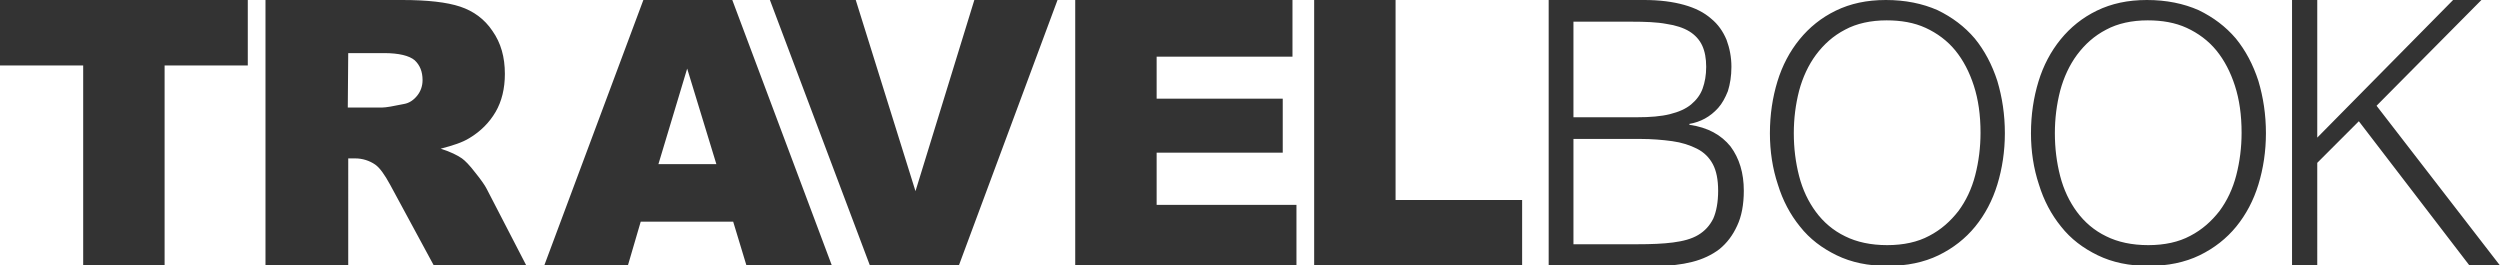
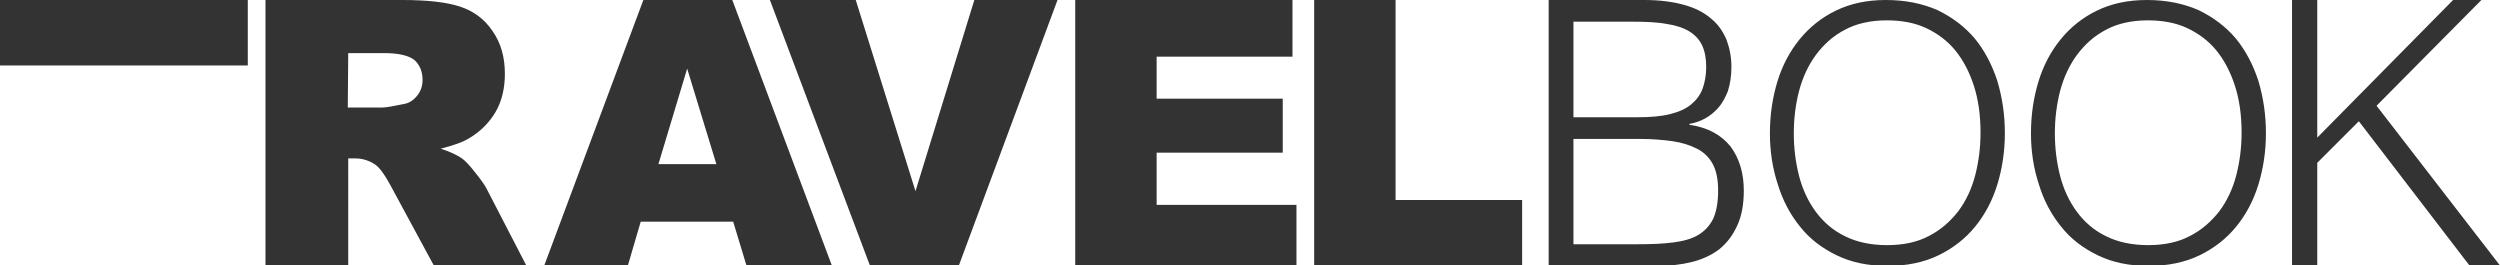
<svg xmlns="http://www.w3.org/2000/svg" xml:space="preserve" style="enable-background:new 0 0 565 60" viewBox="0 0 565 60">
-   <path d="M350 60V0h21.6c3.5 0 6.5.4 9 1.1s4.5 1.7 6.1 3.1c1.6 1.3 2.7 2.9 3.5 4.8.7 1.9 1.1 3.9 1.1 6.1 0 2.1-.3 3.9-.8 5.5-.6 1.5-1.3 2.8-2.2 3.8-.9 1-1.9 1.8-3 2.4-1.1.6-2.3 1-3.5 1.2v.2c4.2.6 7.2 2.3 9.3 4.9 2 2.7 3 6 3 10 0 3.1-.5 5.8-1.5 7.9-1 2.2-2.3 3.9-4 5.3-1.7 1.3-3.8 2.3-6.2 2.9-2.4.6-5 .9-7.9.9H350V60zm5.7-33.5H370c2.9 0 5.4-.2 7.4-.7s3.6-1.2 4.8-2.2c1.2-1 2.1-2.2 2.6-3.6s.8-3 .8-4.9-.3-3.5-.9-4.8c-.6-1.3-1.6-2.4-2.9-3.2-1.3-.8-3.1-1.4-5.2-1.7-2.1-.4-4.8-.5-7.9-.5h-13.1v21.6h.1zm0 28.7H370c3.1 0 5.8-.1 8.1-.4 2.3-.3 4.2-.8 5.7-1.7 1.5-.9 2.6-2.1 3.4-3.7.7-1.6 1.1-3.7 1.1-6.3 0-2.5-.4-4.5-1.2-6-.8-1.5-2-2.7-3.6-3.5s-3.4-1.4-5.6-1.7-4.6-.5-7.2-.5h-15.1v23.8h.1zM400 30.1c0-4.2.6-8.1 1.7-11.7s2.8-6.8 5-9.5 4.9-4.9 8.2-6.5 7-2.4 11.3-2.4c4.4 0 8.3.8 11.7 2.3 3.3 1.6 6.1 3.7 8.4 6.4 2.2 2.7 3.9 5.9 5.1 9.6 1.1 3.7 1.7 7.6 1.7 11.8 0 4.1-.6 8-1.7 11.6-1.1 3.6-2.8 6.8-5 9.5s-5 4.9-8.3 6.5-7.2 2.4-11.5 2.4c-4.4 0-8.2-.8-11.5-2.4s-6.1-3.7-8.3-6.5c-2.2-2.7-3.9-5.9-5-9.5-1.2-3.6-1.8-7.5-1.8-11.6zm26.5 25.3c3.7 0 6.9-.7 9.5-2.1 2.7-1.4 4.8-3.3 6.6-5.6 1.7-2.3 3-5 3.8-8.1s1.2-6.3 1.2-9.6c0-4-.5-7.5-1.5-10.6s-2.4-5.8-4.2-8c-1.8-2.2-4.1-3.9-6.7-5.1s-5.6-1.7-8.8-1.7c-3.6 0-6.8.7-9.4 2.1-2.7 1.4-4.8 3.3-6.6 5.7-1.7 2.3-3 5.1-3.8 8.1-.8 3.1-1.2 6.3-1.2 9.6 0 3.4.4 6.6 1.2 9.7.8 3.1 2.1 5.8 3.8 8.1 1.7 2.3 3.9 4.2 6.6 5.5 2.6 1.3 5.8 2 9.5 2zM459 30.1c0-4.2.6-8.1 1.7-11.7s2.8-6.8 5-9.5 4.9-4.9 8.2-6.5c3.3-1.6 7-2.4 11.3-2.4 4.4 0 8.3.8 11.7 2.3 3.3 1.6 6.1 3.7 8.4 6.4 2.2 2.7 3.9 5.9 5.1 9.6 1.1 3.7 1.7 7.6 1.7 11.8 0 4.1-.6 8-1.7 11.6-1.1 3.6-2.8 6.8-5 9.5s-5 4.9-8.3 6.5-7.2 2.4-11.5 2.4c-4.4 0-8.2-.8-11.5-2.4s-6.1-3.7-8.3-6.5c-2.2-2.7-3.9-5.9-5-9.5-1.2-3.6-1.8-7.5-1.8-11.6zm26.5 25.3c3.7 0 6.9-.7 9.5-2.1 2.7-1.4 4.8-3.3 6.6-5.6 1.7-2.3 3-5 3.8-8.1s1.2-6.3 1.2-9.6c0-4-.5-7.5-1.5-10.6s-2.4-5.8-4.2-8-4.1-3.9-6.7-5.1c-2.6-1.2-5.6-1.7-8.8-1.7-3.6 0-6.8.7-9.4 2.1-2.7 1.4-4.8 3.3-6.6 5.7-1.7 2.3-3 5.1-3.8 8.1-.8 3.1-1.2 6.3-1.2 9.6 0 3.4.4 6.6 1.2 9.7.8 3.1 2.1 5.8 3.8 8.1 1.7 2.3 3.9 4.2 6.6 5.5 2.6 1.3 5.8 2 9.5 2zM518 60V0h5.7v31.1L554.4 0h6.4l-23.7 23.9L565 60h-6.9l-25-32.6-9.4 9.4V60H518zM0 0h56v14.8H37.2V60H18.8V14.8H0V0zm60 60V0h30.9c5.7 0 10.1.5 13.1 1.5s5.5 2.8 7.3 5.5c1.9 2.7 2.8 5.9 2.8 9.7 0 3.3-.7 6.2-2.1 8.6-1.4 2.4-3.4 4.4-5.9 5.9-1.6 1-3.8 1.7-6.5 2.4 2.2.7 3.8 1.5 4.8 2.2.7.5 1.7 1.5 3 3.2 1.3 1.6 2.2 2.9 2.6 3.7l9 17.4H98.1l-9.9-18.3c-1.3-2.4-2.4-3.9-3.4-4.6-1.3-.9-2.9-1.4-4.5-1.4h-1.6V60H60zm18.6-35.7h7.8c.8 0 2.5-.3 4.9-.8 1.2-.2 2.2-.9 3-1.9s1.2-2.2 1.2-3.5c0-1.9-.6-3.4-1.8-4.5-1.2-1-3.5-1.6-6.9-1.6h-8.1l-.1 12.3zm87.1 25.8h-20.9l-2.9 9.9H123l22.4-60h20.1L188 60h-19.3l-3-9.9zm-3.8-13-6.6-21.6-6.5 21.6h13.1zM174 0h19.4l13.5 43.2L220.2 0H239l-22.3 60h-20.1L174 0zm69 0h49.1v12.8h-30.7v9.5h28.5v12.2h-28.5v11.8H293V60h-50V0zm54 0h18.4v45.2H344V60h-47V0z" style="fill:#333" />
+   <path d="M350 60V0h21.6c3.5 0 6.5.4 9 1.1s4.5 1.7 6.1 3.1c1.6 1.3 2.7 2.9 3.5 4.8.7 1.9 1.1 3.9 1.1 6.1 0 2.1-.3 3.9-.8 5.5-.6 1.5-1.3 2.8-2.2 3.8-.9 1-1.9 1.8-3 2.4-1.1.6-2.3 1-3.5 1.2v.2c4.2.6 7.2 2.3 9.3 4.9 2 2.7 3 6 3 10 0 3.1-.5 5.8-1.5 7.9-1 2.2-2.3 3.9-4 5.3-1.7 1.3-3.8 2.3-6.2 2.9-2.4.6-5 .9-7.9.9H350V60zm5.7-33.5H370c2.9 0 5.4-.2 7.4-.7s3.6-1.2 4.8-2.2c1.2-1 2.1-2.2 2.6-3.6s.8-3 .8-4.9-.3-3.5-.9-4.8c-.6-1.3-1.6-2.4-2.9-3.2-1.3-.8-3.1-1.4-5.2-1.7-2.1-.4-4.8-.5-7.9-.5h-13.1v21.6h.1zm0 28.7H370c3.1 0 5.8-.1 8.1-.4 2.3-.3 4.2-.8 5.7-1.7 1.5-.9 2.6-2.1 3.4-3.7.7-1.6 1.1-3.7 1.1-6.3 0-2.5-.4-4.5-1.2-6-.8-1.5-2-2.7-3.6-3.5s-3.4-1.4-5.6-1.7-4.6-.5-7.2-.5h-15.1v23.8h.1zM400 30.1c0-4.2.6-8.1 1.7-11.7s2.8-6.8 5-9.5 4.9-4.9 8.2-6.5 7-2.4 11.3-2.4c4.4 0 8.3.8 11.7 2.3 3.3 1.6 6.1 3.7 8.4 6.4 2.2 2.7 3.9 5.9 5.1 9.6 1.1 3.7 1.7 7.6 1.7 11.8 0 4.1-.6 8-1.7 11.6-1.1 3.6-2.8 6.8-5 9.5s-5 4.9-8.3 6.5-7.2 2.4-11.5 2.4c-4.4 0-8.2-.8-11.5-2.4s-6.1-3.7-8.3-6.5c-2.2-2.7-3.9-5.9-5-9.5-1.2-3.6-1.8-7.5-1.8-11.6zm26.5 25.3c3.7 0 6.9-.7 9.5-2.1 2.7-1.4 4.8-3.3 6.6-5.6 1.7-2.3 3-5 3.8-8.1s1.2-6.3 1.2-9.6c0-4-.5-7.5-1.5-10.6s-2.4-5.8-4.2-8c-1.8-2.2-4.1-3.9-6.7-5.1s-5.6-1.7-8.8-1.7c-3.6 0-6.8.7-9.4 2.1-2.7 1.4-4.8 3.3-6.6 5.7-1.7 2.3-3 5.1-3.8 8.1-.8 3.1-1.2 6.3-1.2 9.6 0 3.4.4 6.6 1.2 9.7.8 3.1 2.1 5.8 3.8 8.1 1.7 2.3 3.9 4.2 6.6 5.5 2.6 1.3 5.8 2 9.5 2zM459 30.1c0-4.2.6-8.1 1.7-11.7s2.8-6.8 5-9.5 4.9-4.9 8.2-6.5c3.3-1.6 7-2.4 11.3-2.4 4.4 0 8.3.8 11.7 2.3 3.3 1.6 6.1 3.7 8.4 6.4 2.2 2.7 3.9 5.9 5.1 9.6 1.1 3.7 1.7 7.6 1.7 11.8 0 4.1-.6 8-1.7 11.6-1.1 3.6-2.8 6.8-5 9.5s-5 4.9-8.3 6.5-7.2 2.4-11.5 2.4c-4.4 0-8.2-.8-11.5-2.4s-6.1-3.7-8.3-6.5c-2.2-2.7-3.9-5.9-5-9.5-1.2-3.6-1.8-7.5-1.8-11.6zm26.5 25.3c3.7 0 6.9-.7 9.5-2.1 2.7-1.4 4.8-3.3 6.6-5.6 1.7-2.3 3-5 3.8-8.1s1.2-6.3 1.2-9.6c0-4-.5-7.5-1.5-10.6s-2.4-5.8-4.2-8-4.1-3.9-6.7-5.1c-2.6-1.2-5.6-1.7-8.8-1.7-3.6 0-6.8.7-9.4 2.1-2.7 1.4-4.8 3.3-6.6 5.7-1.7 2.3-3 5.1-3.8 8.1-.8 3.1-1.2 6.3-1.2 9.6 0 3.4.4 6.6 1.2 9.7.8 3.1 2.1 5.8 3.8 8.1 1.7 2.3 3.9 4.2 6.6 5.5 2.6 1.3 5.8 2 9.5 2zM518 60V0h5.7v31.1L554.4 0h6.4l-23.7 23.9L565 60h-6.9l-25-32.6-9.4 9.4V60H518zM0 0h56v14.8H37.2H18.8V14.8H0V0zm60 60V0h30.9c5.7 0 10.1.5 13.1 1.5s5.5 2.8 7.3 5.5c1.9 2.7 2.8 5.9 2.8 9.7 0 3.3-.7 6.2-2.1 8.6-1.4 2.4-3.4 4.4-5.9 5.9-1.6 1-3.8 1.7-6.5 2.4 2.2.7 3.8 1.5 4.8 2.2.7.5 1.7 1.5 3 3.2 1.3 1.6 2.2 2.9 2.6 3.7l9 17.4H98.1l-9.9-18.3c-1.3-2.4-2.4-3.9-3.4-4.6-1.3-.9-2.9-1.4-4.5-1.4h-1.6V60H60zm18.6-35.7h7.8c.8 0 2.5-.3 4.9-.8 1.2-.2 2.2-.9 3-1.9s1.2-2.2 1.2-3.5c0-1.9-.6-3.4-1.8-4.5-1.2-1-3.5-1.6-6.9-1.6h-8.1l-.1 12.3zm87.1 25.8h-20.9l-2.9 9.9H123l22.4-60h20.1L188 60h-19.3l-3-9.9zm-3.8-13-6.6-21.6-6.5 21.6h13.1zM174 0h19.4l13.5 43.2L220.2 0H239l-22.3 60h-20.1L174 0zm69 0h49.1v12.8h-30.7v9.5h28.5v12.2h-28.5v11.8H293V60h-50V0zm54 0h18.4v45.2H344V60h-47V0z" style="fill:#333" />
</svg>